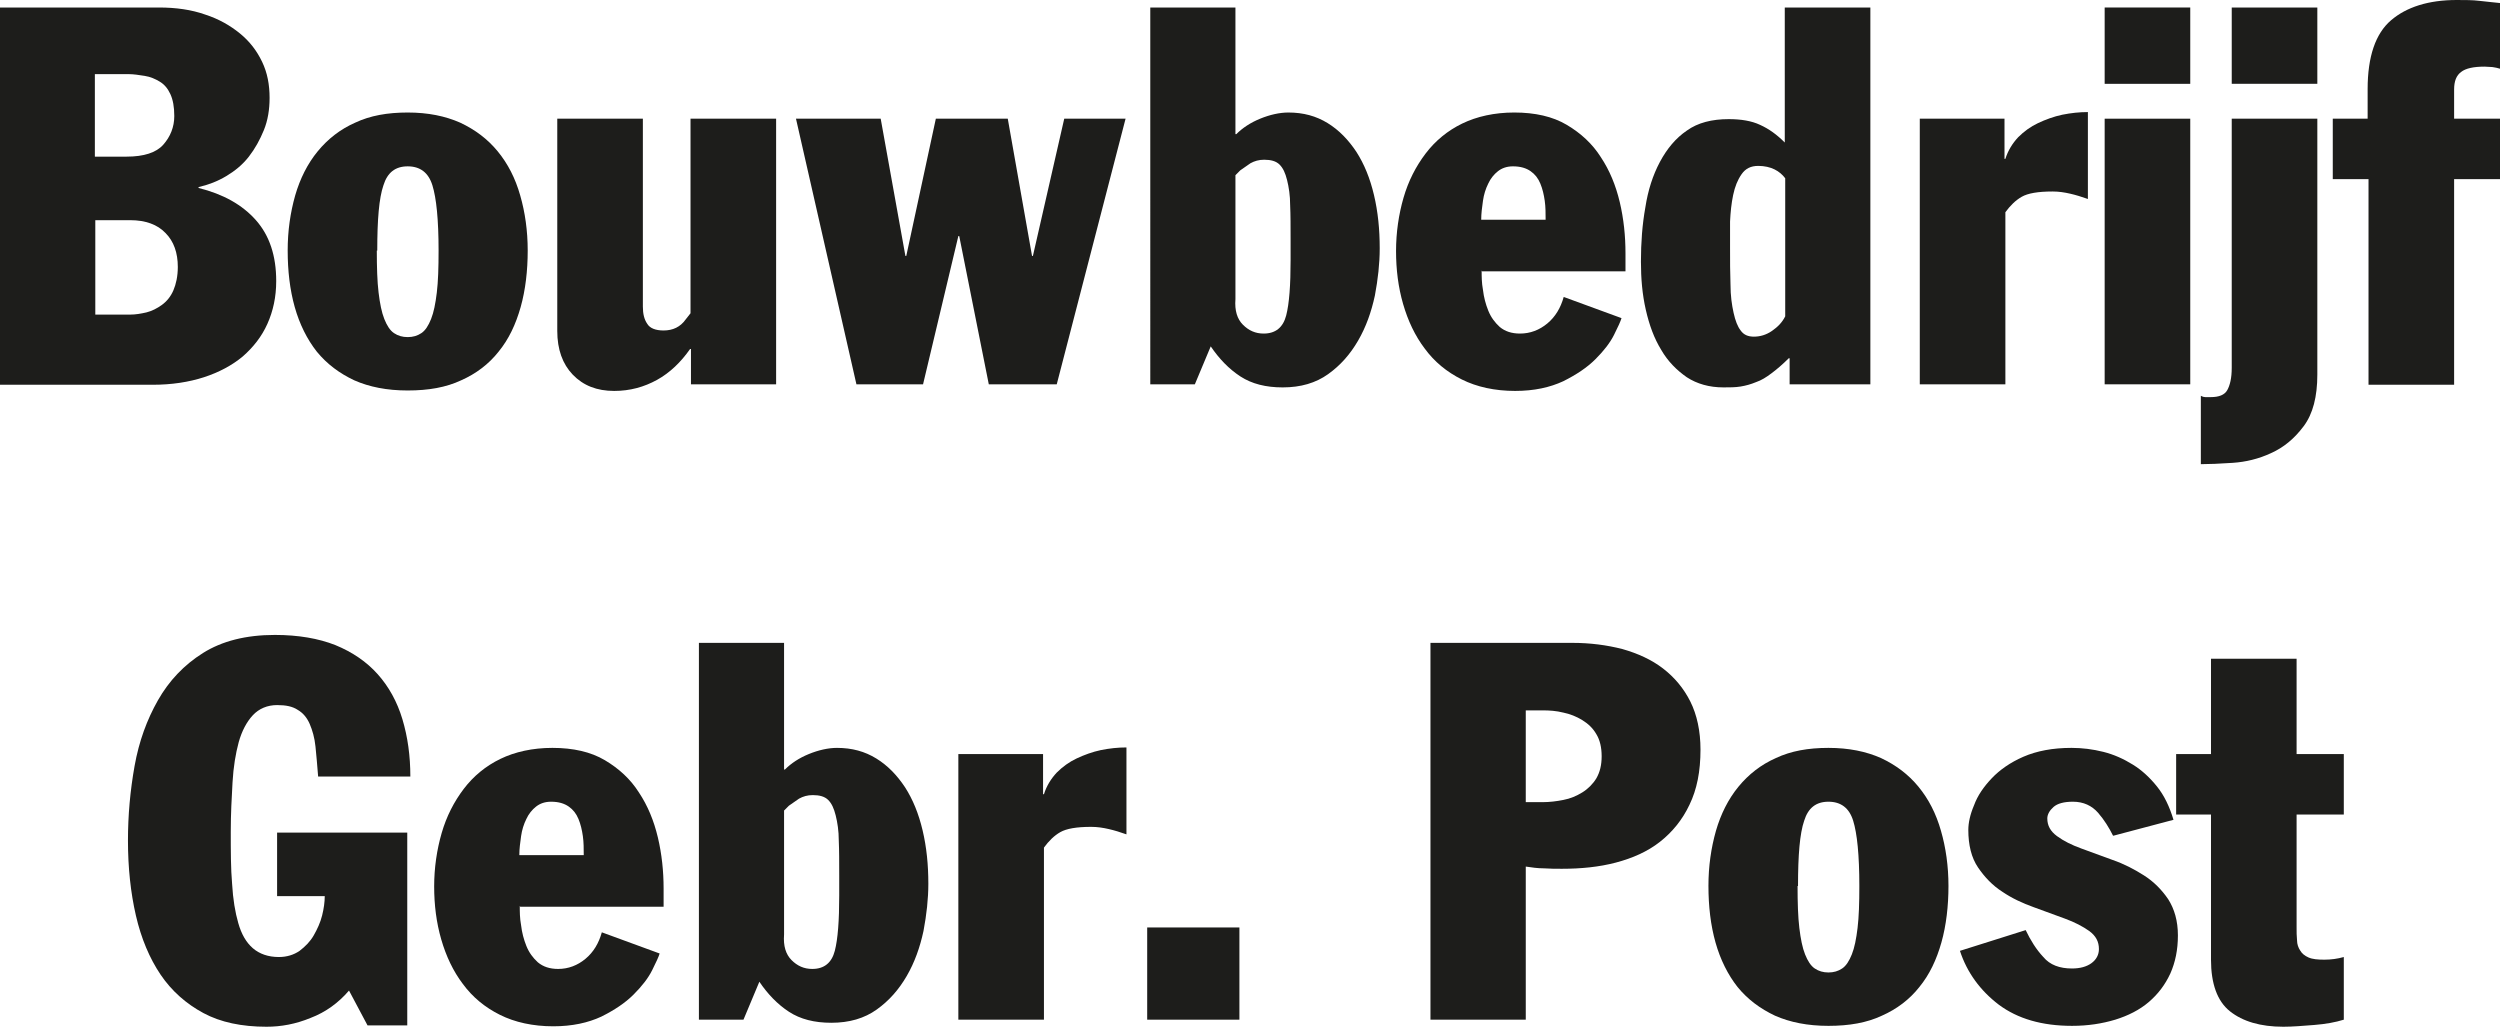
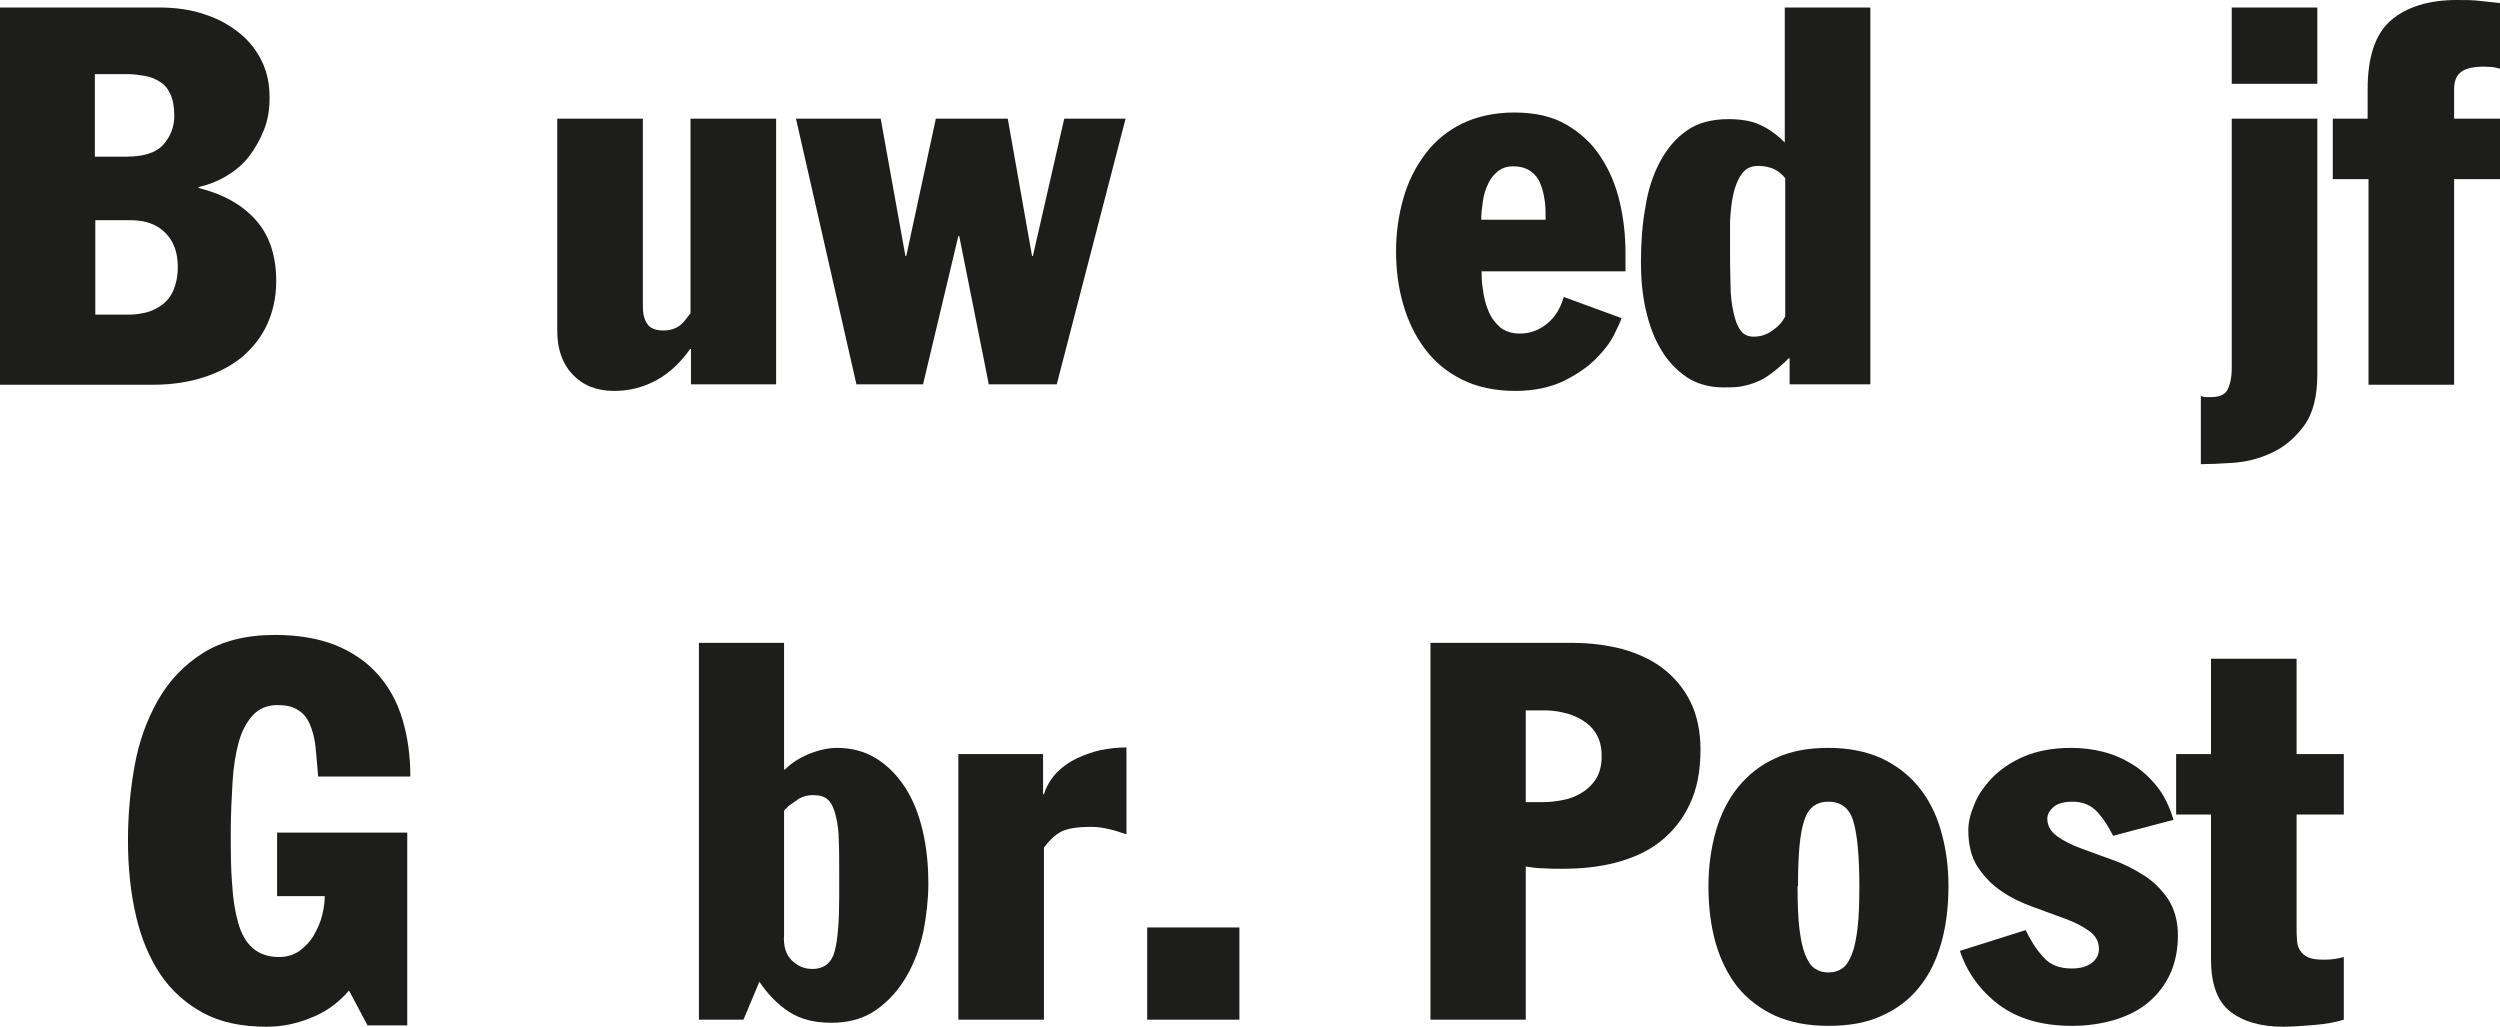
<svg xmlns="http://www.w3.org/2000/svg" id="Laag_2" data-name="Laag 2" viewBox="0 0 56.66 23.28">
  <defs>
    <style>
      .cls-1 {
        fill: #1d1d1b;
      }
    </style>
  </defs>
  <g id="Laag_1-2" data-name="Laag 1">
    <g>
      <path class="cls-1" d="m0,.17h3.6c.39,0,.74.05,1.05.16.31.1.57.25.79.43.22.18.38.39.5.64.12.25.17.52.17.82,0,.26-.04.51-.13.73s-.2.42-.34.6-.31.32-.51.44c-.2.12-.41.2-.63.25v.02c.56.14.99.38,1.3.73s.46.81.46,1.38c0,.36-.07.68-.2.97-.13.29-.32.53-.56.74-.24.2-.54.36-.88.47-.34.11-.73.17-1.15.17H0V.17Zm2.16,3.38h.71c.39,0,.67-.09.83-.27.16-.18.25-.4.25-.65,0-.21-.03-.37-.09-.5s-.14-.22-.24-.28-.21-.11-.34-.13-.25-.04-.37-.04h-.76v1.87Zm0,3.58h.79c.12,0,.24-.02.37-.05.12-.03.24-.09.35-.17.11-.08.2-.19.26-.33s.1-.32.1-.53c0-.32-.09-.58-.28-.77-.18-.19-.45-.29-.8-.29h-.79v2.14Z" />
-       <path class="cls-1" d="m6.52,5.68c0-.45.06-.86.17-1.25.11-.38.28-.72.51-1,.23-.28.51-.5.85-.65.34-.16.73-.23,1.19-.23s.85.08,1.19.23c.34.16.62.37.85.65.23.28.4.61.51,1,.11.38.17.8.17,1.25s-.05.89-.16,1.28-.27.73-.5,1.01c-.22.28-.51.5-.85.65-.34.16-.74.23-1.21.23s-.87-.08-1.21-.23c-.34-.16-.62-.37-.85-.65-.22-.28-.39-.62-.5-1.01-.11-.39-.16-.82-.16-1.28Zm2.02,0c0,.38.01.7.04.95.03.25.07.45.13.6.06.15.13.26.22.32.09.06.19.09.31.09s.22-.03.31-.09c.09-.06.16-.17.22-.32s.1-.35.13-.6.04-.56.04-.95c0-.7-.05-1.19-.14-1.48-.09-.29-.28-.43-.56-.43s-.46.14-.55.43c-.1.29-.14.78-.14,1.48Z" />
      <path class="cls-1" d="m17.6,8.71h-1.94v-.8h-.02c-.21.3-.46.54-.75.7-.29.16-.61.25-.97.25-.39,0-.7-.12-.94-.37-.23-.24-.35-.57-.35-.99V2.69h1.94v4.26c0,.16.03.29.1.39.06.1.19.15.37.15.21,0,.38-.08.5-.25l.11-.14V2.69h1.94v6.02Z" />
      <path class="cls-1" d="m18.05,2.69h1.91l.56,3.11h.02l.67-3.11h1.63l.55,3.11h.02l.71-3.11h1.39l-1.56,6.02h-1.54l-.67-3.36h-.02l-.8,3.36h-1.51l-1.37-6.02Z" />
-       <path class="cls-1" d="m26.06.17h1.94v2.87h.02c.14-.14.32-.26.54-.35.22-.09.44-.14.64-.14.34,0,.63.08.89.24.26.16.47.38.65.65.18.28.31.6.4.98s.13.78.13,1.21c0,.34-.04.7-.11,1.07-.08.37-.2.71-.38,1.02-.18.31-.4.56-.68.76-.28.2-.62.3-1.03.3-.38,0-.7-.08-.96-.25s-.48-.4-.67-.68l-.36.86h-1.01V.17Zm1.94,6.61c-.02.26.04.45.17.58.13.13.28.2.47.2.27,0,.44-.14.51-.41.07-.27.1-.69.1-1.25v-.46c0-.3,0-.57-.01-.79,0-.22-.03-.41-.07-.57-.04-.16-.09-.27-.17-.35-.08-.08-.2-.11-.35-.11-.12,0-.22.03-.31.08-.09.06-.16.11-.23.16l-.11.11v2.81Z" />
      <path class="cls-1" d="m33.58,6.13c0,.13,0,.28.03.44.02.17.06.32.12.47s.15.27.26.37c.12.1.27.15.46.15.23,0,.44-.08.62-.23.18-.15.3-.35.37-.6l1.31.48c-.02.07-.08.2-.17.38-.09.18-.23.36-.42.55-.19.19-.43.35-.73.5-.3.14-.66.22-1.09.22-.46,0-.87-.09-1.21-.26-.34-.17-.62-.4-.84-.7-.22-.29-.38-.63-.49-1.01-.11-.38-.16-.78-.16-1.2s.06-.83.17-1.21c.11-.38.28-.71.5-1,.22-.29.5-.52.83-.68s.73-.25,1.18-.25c.47,0,.87.09,1.19.28s.58.43.77.73c.2.3.34.64.43,1.02.09.38.13.77.13,1.16v.41h-3.25Zm1.45-1.15c0-.14,0-.29-.02-.43s-.05-.27-.1-.39c-.05-.12-.12-.21-.22-.28-.1-.07-.23-.11-.4-.11-.14,0-.25.04-.34.11-.09.07-.17.17-.22.28-.06.12-.1.25-.12.39s-.04.29-.04.43h1.45Z" />
      <path class="cls-1" d="m42.4,8.71h-1.84v-.59h-.02c-.14.14-.27.25-.39.34-.12.09-.23.16-.35.2-.12.05-.23.08-.35.1-.12.02-.25.02-.39.02-.32,0-.6-.08-.83-.23-.23-.16-.43-.36-.58-.62-.16-.26-.27-.56-.35-.91s-.11-.71-.11-1.09c0-.43.03-.84.1-1.23.06-.39.17-.73.33-1.03.16-.3.36-.54.61-.71.25-.18.57-.26.95-.26.28,0,.52.04.71.13.2.09.38.22.56.4V.17h1.94v8.54Zm-1.94-4.67c-.06-.08-.14-.15-.24-.2-.1-.05-.23-.08-.37-.08-.17,0-.29.06-.38.19s-.15.28-.19.47-.06.39-.07.6c0,.21,0,.41,0,.58,0,.31,0,.59.01.85,0,.25.03.46.07.64s.09.31.16.4c.07.1.17.14.3.14.14,0,.28-.04.41-.13s.23-.19.3-.33v-3.13Z" />
-       <path class="cls-1" d="m43.52,2.69h1.91v.91h.02c.06-.19.16-.35.29-.49.13-.13.28-.24.45-.32.17-.08.36-.15.55-.19.2-.04.39-.06.58-.06v1.97c-.14-.05-.27-.09-.4-.12-.13-.03-.26-.05-.4-.05-.33,0-.56.04-.7.12-.14.08-.26.2-.37.35v3.9h-1.94V2.69Z" />
-       <path class="cls-1" d="m47.7.17h1.94v1.73h-1.94V.17Zm0,2.52h1.94v6.02h-1.94V2.69Z" />
      <path class="cls-1" d="m50.58,2.69h1.94v5.8c0,.5-.1.89-.31,1.17s-.45.48-.74.61c-.28.13-.57.2-.87.22-.3.02-.54.03-.72.03v-1.55s.05.03.1.03c.05,0,.09,0,.13,0,.18,0,.31-.05.37-.16s.1-.27.1-.5V2.69Zm0-2.52h1.94v1.73h-1.94V.17Z" />
      <path class="cls-1" d="m53.66,4.06h-.79v-1.37h.79v-.67c0-.74.18-1.26.53-1.56.35-.3.85-.46,1.49-.46.19,0,.36,0,.52.02.15.02.31.03.47.05v1.49c-.06-.02-.12-.03-.18-.04-.06,0-.12-.01-.18-.01-.25,0-.43.04-.53.12-.11.08-.16.21-.16.4v.66h1.06v1.37h-1.06v4.66h-1.94v-4.66Z" />
      <path class="cls-1" d="m9.23,23.24h-.9l-.42-.79c-.24.28-.53.49-.87.62-.34.14-.67.2-1,.2-.56,0-1.04-.1-1.43-.31s-.72-.5-.97-.87-.44-.82-.56-1.34c-.12-.52-.18-1.09-.18-1.7,0-.57.05-1.13.15-1.69.1-.56.28-1.05.53-1.49s.59-.8,1.02-1.07c.43-.27.97-.41,1.63-.41.53,0,.99.08,1.37.23.39.16.71.38.96.66.25.28.44.62.56,1.02s.18.83.18,1.3h-2.09c-.02-.26-.04-.48-.06-.68-.02-.2-.07-.37-.13-.51s-.15-.25-.27-.32c-.12-.08-.27-.11-.47-.11-.22,0-.41.08-.55.23-.14.15-.25.36-.32.61-.07.26-.12.56-.14.91-.02.35-.04.72-.04,1.12,0,.44,0,.83.03,1.18.02.35.07.65.14.89.07.25.18.44.33.57.15.13.35.2.59.2.18,0,.34-.05.47-.14.13-.1.24-.21.32-.35.08-.14.15-.29.19-.45.04-.16.06-.31.06-.44h-1.08v-1.44h2.95v4.38Z" />
-       <path class="cls-1" d="m11.78,20.53c0,.13,0,.28.03.44.02.17.06.32.12.47s.15.27.26.37c.12.1.27.15.46.15.23,0,.44-.08.62-.23.18-.15.3-.35.37-.6l1.31.48c-.02.07-.08.2-.17.38-.09.18-.23.36-.42.55-.19.19-.43.35-.73.5-.3.14-.66.22-1.09.22-.46,0-.87-.09-1.21-.26-.34-.17-.62-.4-.84-.7-.22-.29-.38-.63-.49-1.01-.11-.38-.16-.78-.16-1.2s.06-.83.17-1.21c.11-.38.28-.71.5-1,.22-.29.5-.52.83-.68s.73-.25,1.18-.25c.47,0,.87.09,1.19.28s.58.43.77.73c.2.3.34.64.43,1.02.09.38.13.77.13,1.16v.41h-3.25Zm1.45-1.15c0-.14,0-.29-.02-.43s-.05-.27-.1-.39c-.05-.12-.12-.21-.22-.28-.1-.07-.23-.11-.4-.11-.14,0-.25.04-.34.11-.09.07-.17.17-.22.28-.06.12-.1.25-.12.39s-.04.29-.04.43h1.45Z" />
      <path class="cls-1" d="m15.83,14.57h1.94v2.87h.02c.14-.14.32-.26.54-.35.22-.09.44-.14.64-.14.34,0,.63.08.89.24.26.16.47.38.65.65.18.28.31.6.4.98s.13.78.13,1.21c0,.34-.04.7-.11,1.07-.08.37-.2.71-.38,1.02-.18.31-.4.56-.68.76-.28.2-.62.3-1.03.3-.38,0-.7-.08-.96-.25s-.48-.4-.67-.68l-.36.86h-1.01v-8.54Zm1.94,6.61c-.02.26.04.45.17.58.13.13.28.2.47.2.27,0,.44-.14.51-.41.07-.27.1-.69.1-1.25v-.46c0-.3,0-.57-.01-.79,0-.22-.03-.41-.07-.57-.04-.16-.09-.27-.17-.35-.08-.08-.2-.11-.35-.11-.12,0-.22.03-.31.08-.09.06-.16.11-.23.16l-.11.11v2.81Z" />
      <path class="cls-1" d="m21.73,17.09h1.91v.91h.02c.06-.19.16-.35.29-.49.13-.13.28-.24.45-.32.17-.08.36-.15.55-.19.2-.04.39-.06.58-.06v1.97c-.14-.05-.27-.09-.4-.12-.13-.03-.26-.05-.4-.05-.33,0-.56.04-.7.12-.14.08-.26.2-.37.35v3.9h-1.94v-6.02Z" />
      <path class="cls-1" d="m26,21.02h2.09v2.09h-2.09v-2.09Z" />
      <path class="cls-1" d="m32.42,14.57h3.22c.4,0,.78.05,1.13.14.35.1.66.24.92.44.26.2.47.45.62.75s.23.67.23,1.09c0,.49-.08.9-.25,1.25-.16.34-.39.62-.67.84-.28.22-.62.37-1,.47s-.79.14-1.22.14c-.14,0-.27,0-.41-.01-.14,0-.28-.02-.41-.04v3.47h-2.16v-8.54Zm2.16,3.61h.38c.16,0,.32-.02.47-.05.16-.03.3-.09.43-.17s.24-.19.32-.32c.08-.14.12-.3.12-.5s-.04-.37-.12-.5c-.08-.14-.19-.24-.32-.32-.13-.08-.28-.14-.43-.17-.16-.04-.31-.05-.47-.05h-.38v2.1Z" />
      <path class="cls-1" d="m38.72,20.08c0-.45.06-.86.17-1.25.11-.38.28-.72.51-1,.23-.28.51-.5.85-.65.34-.16.73-.23,1.19-.23s.85.08,1.19.23c.34.16.62.37.85.65.23.28.4.61.51,1,.11.38.17.8.17,1.25s-.05.89-.16,1.28-.27.73-.5,1.01c-.22.28-.51.5-.85.65-.34.16-.74.23-1.21.23s-.87-.08-1.21-.23c-.34-.16-.62-.37-.85-.65-.22-.28-.39-.62-.5-1.01-.11-.39-.16-.82-.16-1.28Zm2.02,0c0,.38.01.7.04.95.03.25.07.45.13.6.06.15.13.26.22.32.09.06.19.09.31.09s.22-.03.31-.09c.09-.06.16-.17.22-.32s.1-.35.13-.6.04-.56.04-.95c0-.7-.05-1.19-.14-1.48-.09-.29-.28-.43-.56-.43s-.46.14-.55.43c-.1.29-.14.78-.14,1.48Z" />
      <path class="cls-1" d="m47.89,18.94c-.09-.18-.2-.36-.34-.52-.14-.16-.33-.25-.57-.25-.2,0-.35.04-.44.12-.09.08-.14.17-.14.26,0,.16.07.29.22.4s.33.2.55.28.46.17.71.26c.26.09.49.21.71.35.22.14.4.32.55.54.14.22.22.49.22.82s-.06.61-.17.86c-.12.26-.28.47-.49.65-.21.18-.47.31-.76.4-.3.09-.62.14-.98.14-.68,0-1.23-.16-1.66-.48-.42-.32-.72-.73-.88-1.22l1.49-.47c.11.23.24.44.4.61.15.18.37.26.65.26.18,0,.33-.04.44-.12.11-.08.17-.19.17-.32,0-.17-.07-.3-.22-.41-.14-.1-.33-.2-.55-.28-.22-.08-.46-.17-.71-.26s-.49-.2-.71-.35c-.22-.14-.4-.33-.55-.55s-.22-.51-.22-.85c0-.16.04-.35.13-.56.08-.22.22-.42.4-.61.18-.19.42-.36.72-.49s.66-.2,1.09-.2c.24,0,.48.03.72.09.24.06.46.16.67.29s.39.3.55.5.28.45.37.75l-1.36.36Z" />
      <path class="cls-1" d="m50.11,18.46h-.79v-1.37h.79v-2.16h1.94v2.16h1.07v1.37h-1.07v2.56c0,.1,0,.2.01.29,0,.09.03.17.07.23.04.07.1.12.19.16.09.04.21.05.36.05s.3-.02.44-.06v1.42c-.19.06-.42.1-.67.12-.26.02-.49.04-.7.04-.52,0-.92-.12-1.21-.35s-.43-.63-.43-1.17v-3.28Z" />
    </g>
  </g>
</svg>